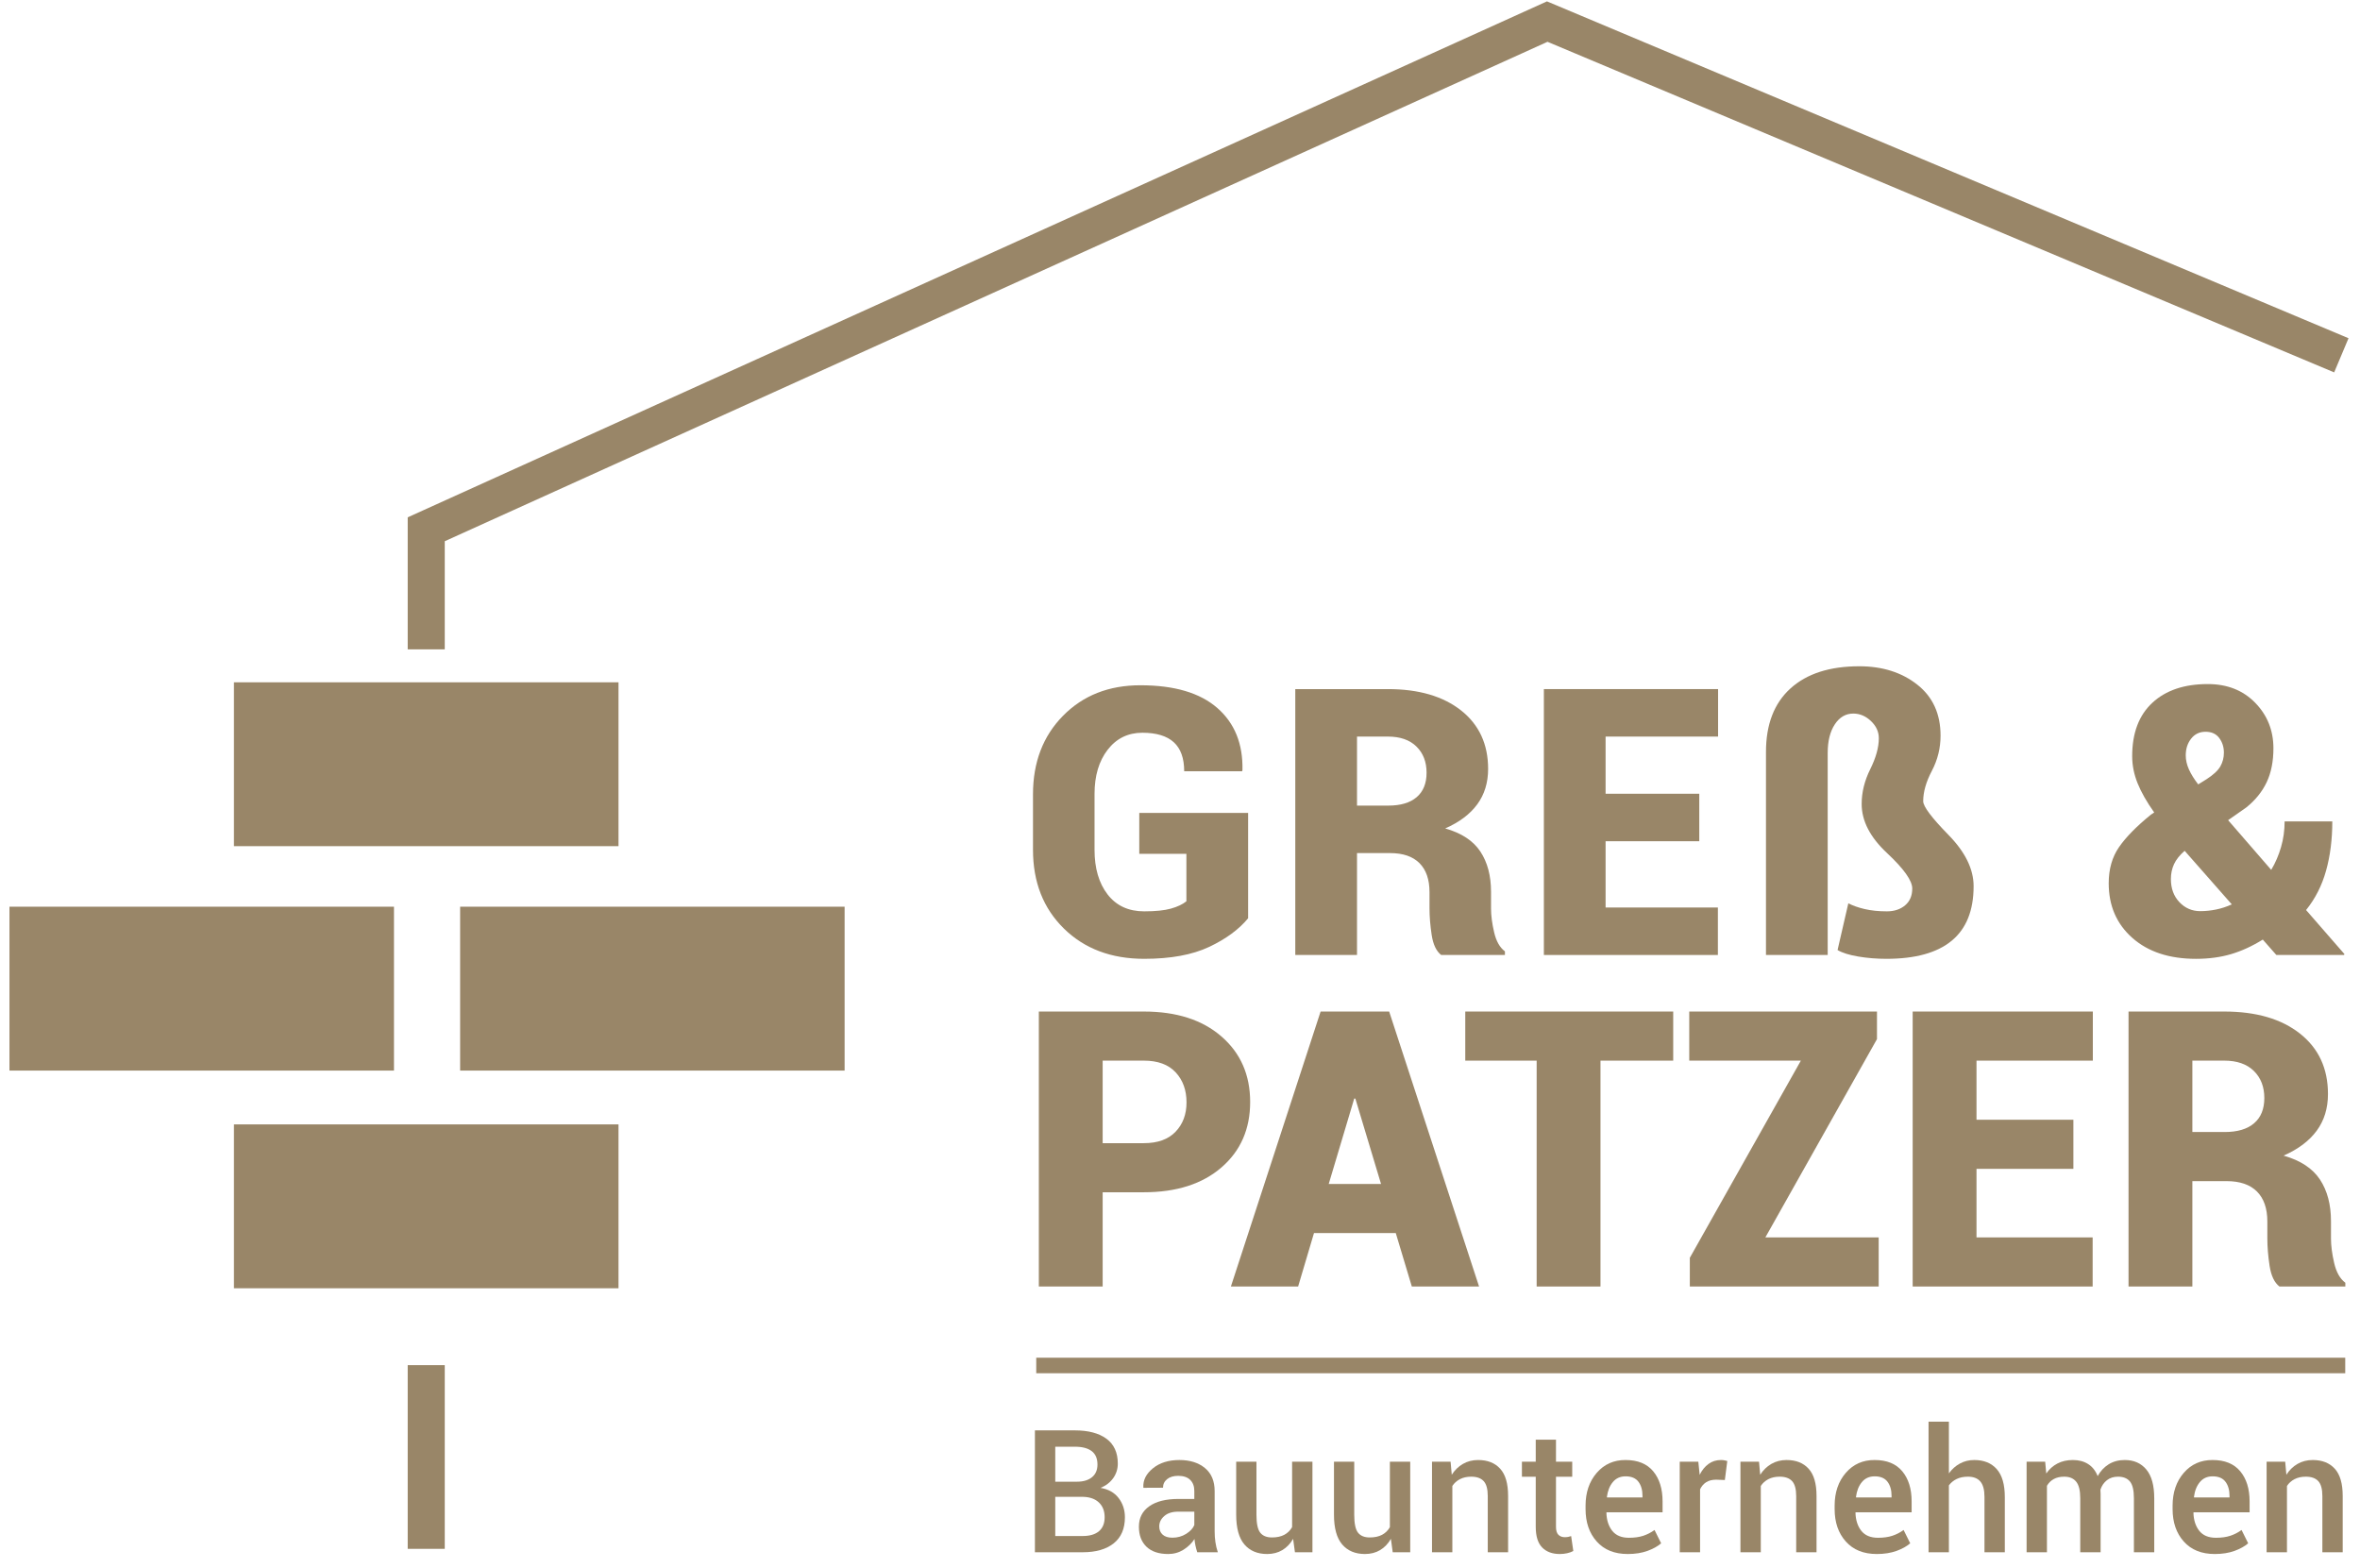
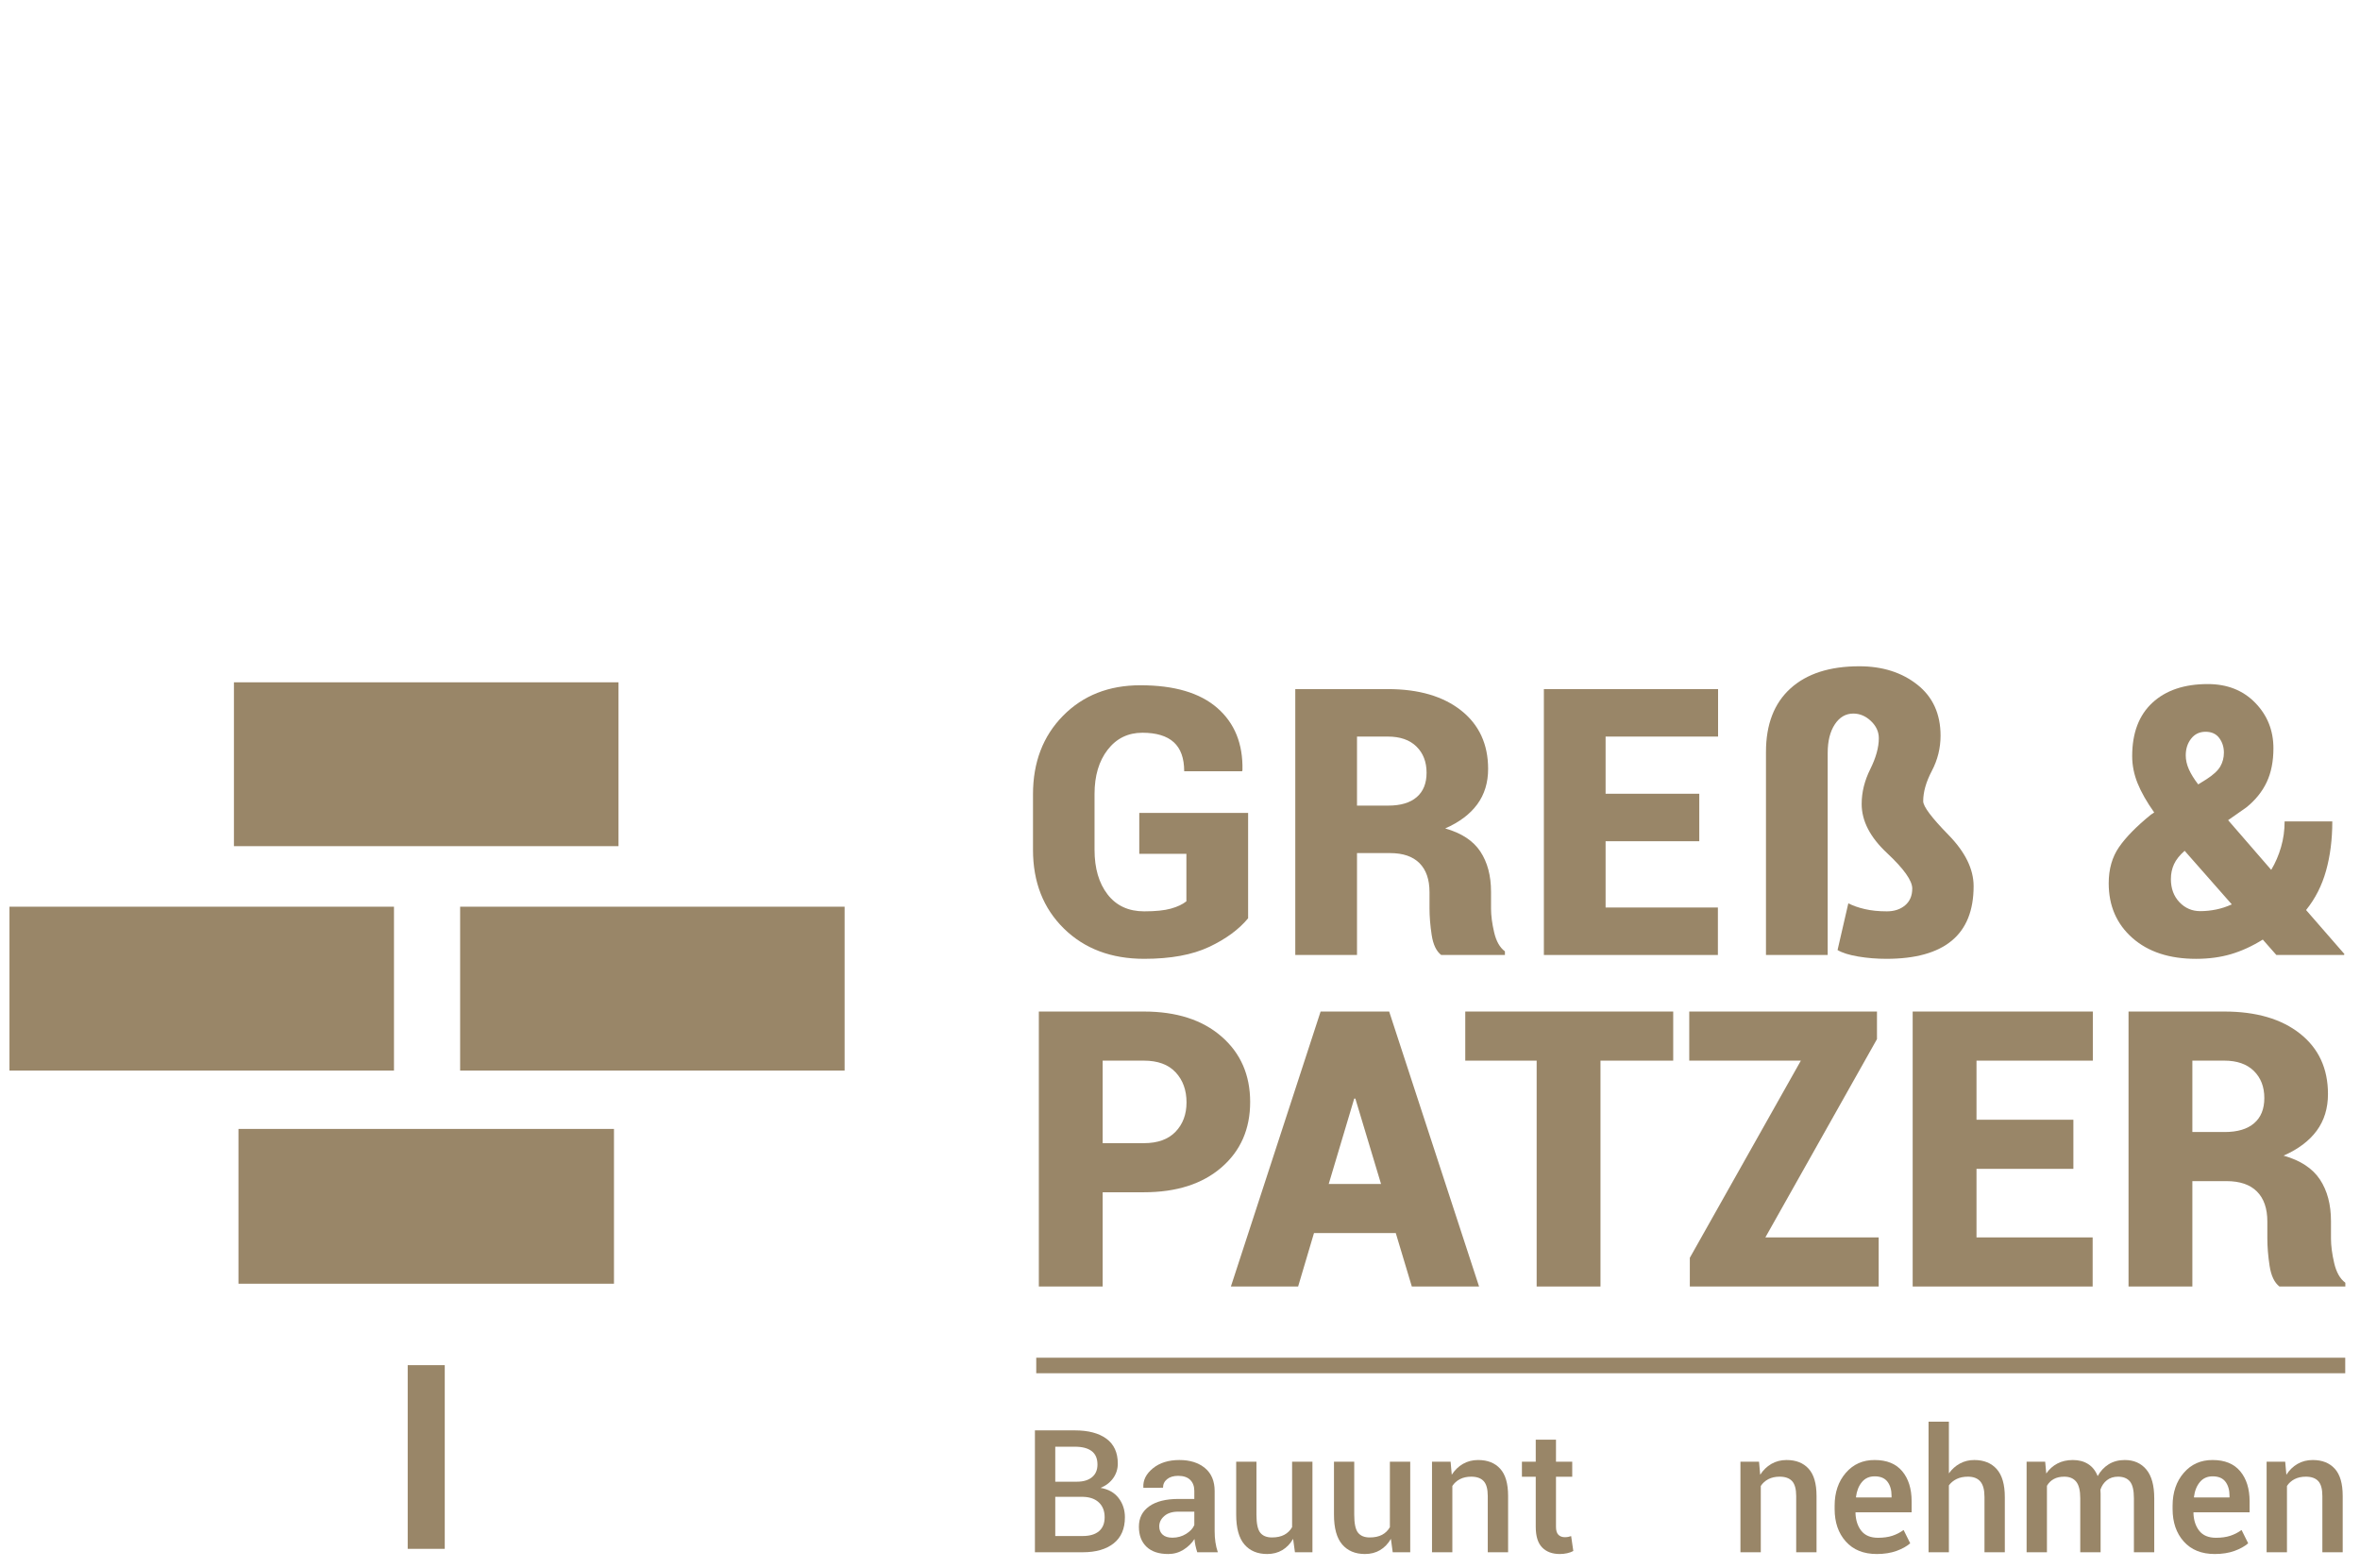
<svg xmlns="http://www.w3.org/2000/svg" width="152px" height="101px" viewBox="0 0 152 101">
  <title>gress-patzer-logo (1)</title>
  <g id="Page-1" stroke="none" stroke-width="1" fill="none" fill-rule="evenodd">
    <g id="light-bg" transform="translate(-1519, -163)" fill="#998668" fill-rule="nonzero">
      <g id="gress-patzer-logo-(1)" transform="translate(1519.61, 163.088)">
        <polygon id="Fill-1" points="14.75 54.118 38.934 54.118 38.934 44.149 14.75 44.149" />
        <path d="M15.042,53.825 L38.641,53.825 L38.641,44.442 L15.042,44.442 L15.042,53.825 Z M14.457,54.41 L39.226,54.41 L39.226,43.857 L14.457,43.857 L14.457,54.41 Z" id="Fill-2" />
        <polygon id="Fill-3" points="14.75 82.591 38.934 82.591 38.934 72.622 14.75 72.622" />
-         <path d="M15.042,82.299 L38.641,82.299 L38.641,72.915 L15.042,72.915 L15.042,82.299 Z M14.457,82.884 L39.226,82.884 L39.226,72.33 L14.457,72.33 L14.457,82.884 Z" id="Fill-4" />
-         <polygon id="Fill-5" points="0.292 68.572 24.472 68.572 24.472 58.601 0.292 58.601" />
        <path d="M0.585,68.279 L24.18,68.279 L24.18,58.894 L0.585,58.894 L0.585,68.279 Z M0,68.864 L24.765,68.864 L24.765,58.309 L0,58.309 L0,68.864 Z" id="Fill-6" />
        <polygon id="Fill-7" points="29.318 68.572 53.497 68.572 53.497 58.601 29.318 58.601" />
        <path d="M29.611,68.279 L53.204,68.279 L53.204,58.894 L29.611,58.894 L29.611,68.279 Z M29.026,68.864 L53.789,68.864 L53.789,58.309 L29.026,58.309 L29.026,68.864 Z" id="Fill-8" />
        <g id="Group-63" transform="translate(25.649, 0)">
          <path d="M54.128,59.055 C53.532,59.777 52.693,60.392 51.611,60.901 C50.529,61.411 49.137,61.666 47.436,61.666 C45.311,61.666 43.586,61.015 42.261,59.714 C40.935,58.412 40.273,56.722 40.273,54.644 L40.273,51.069 C40.273,49.007 40.918,47.321 42.208,46.011 C43.497,44.702 45.158,44.047 47.189,44.047 C49.376,44.047 51.029,44.535 52.146,45.512 C53.263,46.488 53.802,47.823 53.763,49.516 L53.74,49.587 L50.011,49.587 C50.011,48.748 49.788,48.125 49.341,47.717 C48.894,47.31 48.22,47.105 47.318,47.105 C46.393,47.105 45.648,47.47 45.083,48.199 C44.519,48.928 44.237,49.877 44.237,51.045 L44.237,54.644 C44.237,55.836 44.517,56.795 45.078,57.52 C45.638,58.245 46.424,58.608 47.436,58.608 C48.165,58.608 48.739,58.549 49.159,58.431 C49.578,58.314 49.91,58.157 50.153,57.961 L50.153,54.903 L47.118,54.903 L47.118,52.269 L54.128,52.269 L54.128,59.055 Z" id="Fill-9" />
          <path d="M61.141,51.798 L63.152,51.798 C63.952,51.798 64.564,51.616 64.987,51.251 C65.411,50.886 65.622,50.363 65.622,49.681 C65.622,48.983 65.405,48.421 64.969,47.993 C64.535,47.566 63.921,47.352 63.129,47.352 L61.141,47.352 L61.141,51.798 Z M61.141,54.856 L61.141,61.419 L57.166,61.419 L57.166,44.294 L63.129,44.294 C65.113,44.294 66.685,44.753 67.846,45.67 C69.006,46.588 69.586,47.843 69.586,49.434 C69.586,50.32 69.353,51.08 68.886,51.716 C68.42,52.351 67.731,52.868 66.822,53.268 C67.872,53.566 68.628,54.062 69.086,54.756 C69.544,55.45 69.774,56.314 69.774,57.349 L69.774,58.431 C69.774,58.878 69.84,59.388 69.974,59.96 C70.107,60.533 70.339,60.941 70.668,61.184 L70.668,61.419 L66.563,61.419 C66.25,61.176 66.046,60.748 65.952,60.137 C65.858,59.525 65.811,58.949 65.811,58.408 L65.811,57.373 C65.811,56.557 65.595,55.934 65.164,55.503 C64.732,55.071 64.101,54.856 63.27,54.856 L61.141,54.856 Z" id="Fill-11" />
          <polygon id="Fill-13" points="83.186 54.092 77.152 54.092 77.152 58.361 84.385 58.361 84.385 61.419 73.177 61.419 73.177 44.294 84.397 44.294 84.397 47.352 77.152 47.352 77.152 51.034 83.186 51.034" />
          <path d="M91.457,61.419 L87.482,61.419 L87.482,48.34 C87.482,46.569 88.007,45.206 89.058,44.253 C90.109,43.3 91.586,42.824 93.492,42.824 C94.981,42.824 96.226,43.218 97.226,44.006 C98.226,44.794 98.726,45.89 98.726,47.293 C98.726,48.093 98.539,48.848 98.167,49.557 C97.794,50.267 97.608,50.92 97.608,51.516 C97.608,51.853 98.15,52.574 99.231,53.68 C100.313,54.785 100.855,55.887 100.855,56.985 C100.855,58.553 100.384,59.725 99.443,60.501 C98.502,61.278 97.103,61.666 95.244,61.666 C94.617,61.666 94.011,61.617 93.427,61.519 C92.843,61.421 92.398,61.282 92.092,61.101 L92.786,58.09 C93.069,58.239 93.419,58.363 93.839,58.461 C94.258,58.559 94.735,58.608 95.268,58.608 C95.746,58.608 96.138,58.478 96.444,58.22 C96.75,57.961 96.903,57.6 96.903,57.138 C96.903,56.628 96.36,55.866 95.274,54.85 C94.188,53.835 93.645,52.782 93.645,51.692 C93.645,50.939 93.829,50.193 94.198,49.452 C94.566,48.711 94.75,48.046 94.75,47.458 C94.75,47.043 94.582,46.674 94.244,46.352 C93.907,46.031 93.527,45.87 93.104,45.87 C92.618,45.87 92.221,46.102 91.916,46.564 C91.61,47.027 91.457,47.642 91.457,48.411 L91.457,61.419 Z" id="Fill-15" />
          <path d="M114.518,48.565 C114.518,48.856 114.585,49.154 114.719,49.458 C114.853,49.76 115.053,50.085 115.321,50.432 L115.853,50.101 C116.294,49.817 116.591,49.542 116.745,49.274 C116.898,49.007 116.975,48.711 116.975,48.388 C116.975,48.026 116.875,47.711 116.674,47.443 C116.473,47.175 116.18,47.042 115.794,47.042 C115.408,47.042 115.099,47.189 114.867,47.484 C114.634,47.779 114.518,48.14 114.518,48.565 L114.518,48.565 Z M115.451,58.595 C115.79,58.595 116.133,58.56 116.479,58.489 C116.826,58.418 117.16,58.308 117.483,58.158 L114.447,54.709 C114.124,54.992 113.896,55.279 113.762,55.571 C113.628,55.863 113.561,56.181 113.561,56.528 C113.561,57.134 113.744,57.631 114.11,58.017 C114.477,58.403 114.924,58.595 115.451,58.595 L115.451,58.595 Z M112.486,52.24 C112.006,51.562 111.649,50.936 111.417,50.361 C111.185,49.786 111.068,49.203 111.068,48.612 C111.068,47.124 111.501,45.978 112.368,45.174 C113.234,44.371 114.424,43.97 115.936,43.97 C117.188,43.97 118.206,44.371 118.99,45.174 C119.773,45.978 120.165,46.955 120.165,48.105 C120.165,48.947 120.021,49.674 119.734,50.284 C119.446,50.895 119.011,51.436 118.428,51.909 L117.247,52.736 L120.023,55.937 C120.291,55.489 120.502,55 120.655,54.472 C120.809,53.945 120.886,53.393 120.886,52.818 L123.957,52.818 C123.957,53.976 123.823,55.033 123.555,55.99 C123.288,56.947 122.859,57.792 122.268,58.524 L124.737,61.359 L124.713,61.419 L120.354,61.419 L119.48,60.427 C118.795,60.852 118.111,61.165 117.43,61.366 C116.749,61.566 115.998,61.667 115.18,61.667 C113.463,61.667 112.096,61.218 111.08,60.32 C110.064,59.422 109.556,58.249 109.556,56.799 C109.556,55.886 109.779,55.109 110.223,54.467 C110.669,53.824 111.352,53.13 112.273,52.381 L112.486,52.24 Z" id="Fill-17" />
          <path d="M44.76,73.539 L47.412,73.539 C48.304,73.539 48.985,73.294 49.455,72.803 C49.926,72.313 50.161,71.682 50.161,70.911 C50.161,70.125 49.928,69.48 49.462,68.978 C48.995,68.475 48.312,68.223 47.412,68.223 L44.76,68.223 L44.76,73.539 Z M44.76,76.701 L44.76,82.771 L40.649,82.771 L40.649,65.061 L47.412,65.061 C49.512,65.061 51.179,65.596 52.411,66.667 C53.644,67.737 54.26,69.144 54.26,70.888 C54.26,72.631 53.644,74.036 52.411,75.102 C51.179,76.168 49.512,76.701 47.412,76.701 L44.76,76.701 Z" id="Fill-19" />
          <path d="M59.32,76.166 L62.689,76.166 L61.035,70.668 L60.962,70.668 L59.32,76.166 Z M63.638,79.329 L58.371,79.329 L57.349,82.771 L53.019,82.771 L58.797,65.061 L60.999,65.061 L60.999,65.073 L61.011,65.061 L63.213,65.061 L69.003,82.771 L64.672,82.771 L63.638,79.329 Z" id="Fill-21" />
          <polygon id="Fill-23" points="81.507 68.224 76.823 68.224 76.823 82.771 72.712 82.771 72.712 68.224 68.114 68.224 68.114 65.061 81.507 65.061" />
          <polygon id="Fill-25" points="87.442 79.609 94.741 79.609 94.741 82.771 82.577 82.771 82.577 80.922 89.729 68.223 82.54 68.223 82.54 65.061 94.631 65.061 94.631 66.837" />
          <polygon id="Fill-27" points="107.281 75.193 101.041 75.193 101.041 79.609 108.522 79.609 108.522 82.771 96.93 82.771 96.93 65.061 108.534 65.061 108.534 68.224 101.041 68.224 101.041 72.03 107.281 72.03" />
          <path d="M114.944,72.821 L117.024,72.821 C117.851,72.821 118.484,72.633 118.922,72.255 C119.36,71.878 119.579,71.338 119.579,70.632 C119.579,69.91 119.353,69.328 118.904,68.886 C118.453,68.445 117.819,68.223 117,68.223 L114.944,68.223 L114.944,72.821 Z M114.944,75.984 L114.944,82.771 L110.833,82.771 L110.833,65.061 L117,65.061 C119.051,65.061 120.678,65.535 121.877,66.484 C123.078,67.433 123.678,68.73 123.678,70.376 C123.678,71.293 123.436,72.079 122.954,72.736 C122.471,73.393 121.76,73.928 120.819,74.342 C121.906,74.65 122.686,75.163 123.161,75.88 C123.635,76.598 123.872,77.492 123.872,78.563 L123.872,79.682 C123.872,80.144 123.941,80.671 124.079,81.263 C124.217,81.855 124.456,82.276 124.797,82.528 L124.797,82.771 L120.552,82.771 C120.227,82.52 120.017,82.078 119.919,81.445 C119.822,80.813 119.773,80.216 119.773,79.657 L119.773,78.587 C119.773,77.743 119.55,77.099 119.104,76.653 C118.658,76.207 118.005,75.984 117.146,75.984 L114.944,75.984 Z" id="Fill-29" />
          <path d="M41.707,96.318 L41.707,98.841 L43.476,98.841 C43.929,98.841 44.277,98.738 44.522,98.531 C44.766,98.324 44.888,98.025 44.888,97.633 C44.888,97.238 44.768,96.923 44.527,96.69 C44.286,96.456 43.948,96.332 43.514,96.318 L43.443,96.318 L41.707,96.318 Z M41.707,95.342 L43.109,95.342 C43.515,95.342 43.836,95.246 44.072,95.054 C44.307,94.861 44.425,94.589 44.425,94.237 C44.425,93.849 44.301,93.56 44.053,93.372 C43.805,93.183 43.443,93.089 42.969,93.089 L41.707,93.089 L41.707,95.342 Z M40.397,99.887 L40.397,92.037 L42.969,92.037 C43.835,92.037 44.513,92.216 45.001,92.573 C45.49,92.932 45.735,93.466 45.735,94.178 C45.735,94.522 45.637,94.834 45.441,95.11 C45.245,95.387 44.973,95.597 44.624,95.741 C45.127,95.824 45.515,96.041 45.786,96.393 C46.057,96.746 46.193,97.159 46.193,97.633 C46.193,98.37 45.952,98.93 45.47,99.313 C44.989,99.695 44.324,99.887 43.476,99.887 L40.397,99.887 Z" id="Fill-31" />
          <path d="M49.251,98.949 C49.578,98.949 49.873,98.866 50.138,98.701 C50.402,98.535 50.577,98.347 50.663,98.135 L50.663,97.272 L49.623,97.272 C49.242,97.272 48.944,97.366 48.728,97.555 C48.512,97.744 48.404,97.966 48.404,98.221 C48.404,98.444 48.477,98.621 48.623,98.752 C48.768,98.883 48.978,98.949 49.251,98.949 L49.251,98.949 Z M50.852,99.887 C50.805,99.739 50.766,99.596 50.736,99.455 C50.706,99.315 50.685,99.175 50.674,99.035 C50.498,99.308 50.263,99.537 49.968,99.722 C49.673,99.907 49.344,100 48.981,100 C48.374,100 47.908,99.844 47.582,99.531 C47.257,99.218 47.094,98.789 47.094,98.242 C47.094,97.678 47.317,97.239 47.763,96.924 C48.209,96.61 48.836,96.453 49.644,96.453 L50.663,96.453 L50.663,95.94 C50.663,95.635 50.574,95.396 50.396,95.224 C50.219,95.051 49.961,94.965 49.623,94.965 C49.324,94.965 49.087,95.036 48.911,95.178 C48.735,95.32 48.647,95.504 48.647,95.73 L47.386,95.736 L47.38,95.703 C47.355,95.243 47.561,94.835 47.997,94.479 C48.434,94.124 49.003,93.946 49.704,93.946 C50.383,93.946 50.931,94.118 51.348,94.463 C51.765,94.808 51.973,95.304 51.973,95.951 L51.973,98.544 C51.973,98.785 51.989,99.016 52.022,99.237 C52.054,99.458 52.106,99.675 52.178,99.887 L50.852,99.887 Z" id="Fill-33" />
          <path d="M57.026,99.024 C56.846,99.337 56.615,99.578 56.333,99.747 C56.051,99.916 55.725,100 55.355,100 C54.729,100 54.24,99.794 53.888,99.383 C53.536,98.971 53.36,98.332 53.36,97.466 L53.36,94.053 L54.665,94.053 L54.665,97.477 C54.665,98.034 54.745,98.416 54.907,98.623 C55.069,98.829 55.32,98.933 55.662,98.933 C55.978,98.933 56.243,98.876 56.457,98.763 C56.671,98.649 56.839,98.485 56.961,98.27 L56.961,94.053 L58.271,94.053 L58.271,99.887 L57.144,99.887 L57.026,99.024 Z" id="Fill-35" />
          <path d="M63.324,99.024 C63.144,99.337 62.913,99.578 62.631,99.747 C62.349,99.916 62.023,100 61.653,100 C61.027,100 60.539,99.794 60.186,99.383 C59.834,98.971 59.658,98.332 59.658,97.466 L59.658,94.053 L60.963,94.053 L60.963,97.477 C60.963,98.034 61.043,98.416 61.205,98.623 C61.367,98.829 61.618,98.933 61.96,98.933 C62.276,98.933 62.541,98.876 62.755,98.763 C62.969,98.649 63.137,98.485 63.259,98.27 L63.259,94.053 L64.569,94.053 L64.569,99.887 L63.442,99.887 L63.324,99.024 Z" id="Fill-37" />
          <path d="M67.169,94.053 L67.244,94.895 C67.435,94.596 67.675,94.364 67.964,94.196 C68.253,94.029 68.58,93.946 68.943,93.946 C69.55,93.946 70.024,94.133 70.363,94.507 C70.703,94.88 70.873,95.464 70.873,96.259 L70.873,99.887 L69.563,99.887 L69.563,96.269 C69.563,95.816 69.475,95.495 69.298,95.304 C69.122,95.114 68.857,95.019 68.501,95.019 C68.22,95.019 67.978,95.072 67.773,95.178 C67.568,95.284 67.404,95.43 67.282,95.617 L67.282,99.887 L65.972,99.887 L65.972,94.053 L67.169,94.053 Z" id="Fill-39" />
          <path d="M73.957,92.636 L73.957,94.054 L75.003,94.054 L75.003,95.024 L73.957,95.024 L73.957,98.248 C73.957,98.489 74.009,98.66 74.114,98.763 C74.218,98.865 74.356,98.917 74.529,98.917 C74.601,98.917 74.671,98.91 74.739,98.898 C74.807,98.885 74.872,98.868 74.933,98.846 L75.073,99.806 C74.962,99.867 74.83,99.915 74.677,99.949 C74.524,99.983 74.365,100 74.2,100 C73.718,100 73.34,99.859 73.065,99.577 C72.79,99.295 72.653,98.852 72.653,98.248 L72.653,95.024 L71.763,95.024 L71.763,94.054 L72.653,94.054 L72.653,92.636 L73.957,92.636 Z" id="Fill-41" />
-           <path d="M78.439,94.997 C78.097,94.997 77.824,95.12 77.619,95.366 C77.414,95.612 77.287,95.933 77.236,96.329 L77.247,96.356 L79.528,96.356 L79.528,96.253 C79.528,95.879 79.441,95.576 79.266,95.345 C79.092,95.113 78.816,94.997 78.439,94.997 M78.579,100 C77.727,100 77.061,99.732 76.581,99.194 C76.101,98.657 75.862,97.96 75.862,97.105 L75.862,96.889 C75.862,96.034 76.101,95.329 76.581,94.773 C77.061,94.218 77.68,93.942 78.439,93.946 C79.222,93.946 79.815,94.187 80.218,94.671 C80.62,95.154 80.822,95.8 80.822,96.609 L80.822,97.315 L77.215,97.315 L77.204,97.342 C77.218,97.82 77.344,98.208 77.581,98.507 C77.819,98.805 78.176,98.954 78.654,98.954 C79.01,98.954 79.318,98.911 79.579,98.825 C79.839,98.739 80.081,98.615 80.304,98.453 L80.73,99.31 C80.507,99.504 80.212,99.668 79.846,99.801 C79.479,99.933 79.057,100 78.579,100" id="Fill-43" />
-           <path d="M84.833,95.234 L84.273,95.213 C84.018,95.213 83.804,95.266 83.634,95.374 C83.463,95.482 83.331,95.635 83.238,95.833 L83.238,99.887 L81.928,99.887 L81.928,94.053 L83.124,94.053 L83.211,94.9 C83.358,94.602 83.548,94.368 83.779,94.199 C84.011,94.03 84.278,93.946 84.58,93.946 C84.659,93.946 84.733,93.952 84.801,93.965 C84.869,93.977 84.932,93.992 84.99,94.01 L84.833,95.234 Z" id="Fill-45" />
          <path d="M87.034,94.053 L87.11,94.895 C87.3,94.596 87.54,94.364 87.829,94.196 C88.119,94.029 88.445,93.946 88.808,93.946 C89.415,93.946 89.889,94.133 90.228,94.507 C90.568,94.88 90.738,95.464 90.738,96.259 L90.738,99.887 L89.428,99.887 L89.428,96.269 C89.428,95.816 89.34,95.495 89.163,95.304 C88.988,95.114 88.722,95.019 88.366,95.019 C88.086,95.019 87.843,95.072 87.638,95.178 C87.433,95.284 87.27,95.43 87.148,95.617 L87.148,99.887 L85.837,99.887 L85.837,94.053 L87.034,94.053 Z" id="Fill-47" />
          <path d="M94.48,94.997 C94.139,94.997 93.866,95.12 93.661,95.366 C93.456,95.612 93.329,95.933 93.278,96.329 L93.289,96.356 L95.57,96.356 L95.57,96.253 C95.57,95.879 95.483,95.576 95.308,95.345 C95.134,95.113 94.858,94.997 94.48,94.997 M94.621,100 C93.769,100 93.103,99.732 92.623,99.194 C92.143,98.657 91.904,97.96 91.904,97.105 L91.904,96.889 C91.904,96.034 92.143,95.329 92.623,94.773 C93.103,94.218 93.722,93.942 94.48,93.946 C95.264,93.946 95.857,94.187 96.26,94.671 C96.662,95.154 96.863,95.8 96.863,96.609 L96.863,97.315 L93.257,97.315 L93.246,97.342 C93.26,97.82 93.386,98.208 93.623,98.507 C93.861,98.805 94.218,98.954 94.696,98.954 C95.052,98.954 95.36,98.911 95.621,98.825 C95.881,98.739 96.123,98.615 96.346,98.453 L96.772,99.31 C96.549,99.504 96.254,99.668 95.888,99.801 C95.521,99.933 95.098,100 94.621,100" id="Fill-49" />
          <path d="M99.263,94.808 C99.457,94.535 99.694,94.323 99.973,94.172 C100.251,94.021 100.559,93.946 100.897,93.946 C101.515,93.946 101.998,94.141 102.344,94.531 C102.691,94.921 102.865,95.522 102.865,96.334 L102.865,99.887 L101.555,99.887 L101.555,96.323 C101.555,95.867 101.466,95.535 101.288,95.328 C101.11,95.122 100.845,95.019 100.493,95.019 C100.212,95.019 99.97,95.068 99.765,95.167 C99.56,95.266 99.393,95.403 99.263,95.579 L99.263,99.887 L97.953,99.887 L97.953,91.476 L99.263,91.476 L99.263,94.808 Z" id="Fill-51" />
          <path d="M105.464,94.053 L105.534,94.814 C105.725,94.537 105.964,94.323 106.252,94.172 C106.539,94.021 106.872,93.946 107.249,93.946 C107.63,93.946 107.957,94.032 108.23,94.205 C108.503,94.377 108.708,94.636 108.845,94.981 C109.024,94.657 109.261,94.404 109.556,94.22 C109.851,94.037 110.196,93.946 110.591,93.946 C111.177,93.946 111.64,94.15 111.98,94.558 C112.319,94.965 112.489,95.583 112.489,96.409 L112.489,99.887 L111.179,99.887 L111.179,96.404 C111.179,95.894 111.094,95.535 110.923,95.328 C110.752,95.122 110.496,95.019 110.155,95.019 C109.874,95.019 109.637,95.094 109.443,95.245 C109.249,95.396 109.109,95.599 109.023,95.854 C109.023,95.908 109.024,95.955 109.028,95.994 C109.031,96.034 109.034,96.072 109.034,96.107 L109.034,99.887 L107.723,99.887 L107.723,96.404 C107.723,95.912 107.636,95.558 107.462,95.342 C107.287,95.126 107.031,95.019 106.694,95.019 C106.428,95.019 106.202,95.07 106.017,95.172 C105.832,95.275 105.686,95.419 105.578,95.606 L105.578,99.887 L104.268,99.887 L104.268,94.053 L105.464,94.053 Z" id="Fill-53" />
          <path d="M116.248,94.997 C115.906,94.997 115.633,95.12 115.428,95.366 C115.223,95.612 115.096,95.933 115.046,96.329 L115.056,96.356 L117.337,96.356 L117.337,96.253 C117.337,95.879 117.25,95.576 117.075,95.345 C116.901,95.113 116.625,94.997 116.248,94.997 M116.388,100 C115.536,100 114.87,99.732 114.39,99.194 C113.911,98.657 113.671,97.96 113.671,97.105 L113.671,96.889 C113.671,96.034 113.911,95.329 114.39,94.773 C114.87,94.218 115.489,93.942 116.248,93.946 C117.031,93.946 117.624,94.187 118.027,94.671 C118.429,95.154 118.631,95.8 118.631,96.609 L118.631,97.315 L115.024,97.315 L115.013,97.342 C115.027,97.82 115.153,98.208 115.39,98.507 C115.628,98.805 115.986,98.954 116.463,98.954 C116.819,98.954 117.128,98.911 117.388,98.825 C117.648,98.739 117.89,98.615 118.113,98.453 L118.539,99.31 C118.316,99.504 118.021,99.668 117.655,99.801 C117.288,99.933 116.866,100 116.388,100" id="Fill-55" />
          <path d="M120.923,94.053 L120.999,94.895 C121.189,94.596 121.429,94.364 121.718,94.196 C122.008,94.029 122.334,93.946 122.697,93.946 C123.304,93.946 123.778,94.133 124.117,94.507 C124.457,94.88 124.627,95.464 124.627,96.259 L124.627,99.887 L123.317,99.887 L123.317,96.269 C123.317,95.816 123.229,95.495 123.052,95.304 C122.877,95.114 122.611,95.019 122.255,95.019 C121.975,95.019 121.732,95.072 121.527,95.178 C121.322,95.284 121.159,95.43 121.037,95.617 L121.037,99.887 L119.726,99.887 L119.726,94.053 L120.923,94.053 Z" id="Fill-57" />
          <g id="Fill-59-Clipped" transform="translate(40.482, 87.357)">
            <polygon id="Fill-59" points="0 1 84.308 1 84.308 0 0 0" />
          </g>
          <g id="Fill-61-Clipped">
-             <polygon id="Fill-61" points="2.386 41.735 0 41.735 0 33.231 73.376 0 125.002 21.696 124.077 23.896 73.411 2.604 2.386 34.77" />
-           </g>
+             </g>
          <g id="Fill-62-Clipped" transform="translate(0, 87.836)">
            <polygon id="Fill-62" points="0 11.831 2.386 11.831 2.386 0 0 0" />
          </g>
        </g>
      </g>
    </g>
  </g>
</svg>